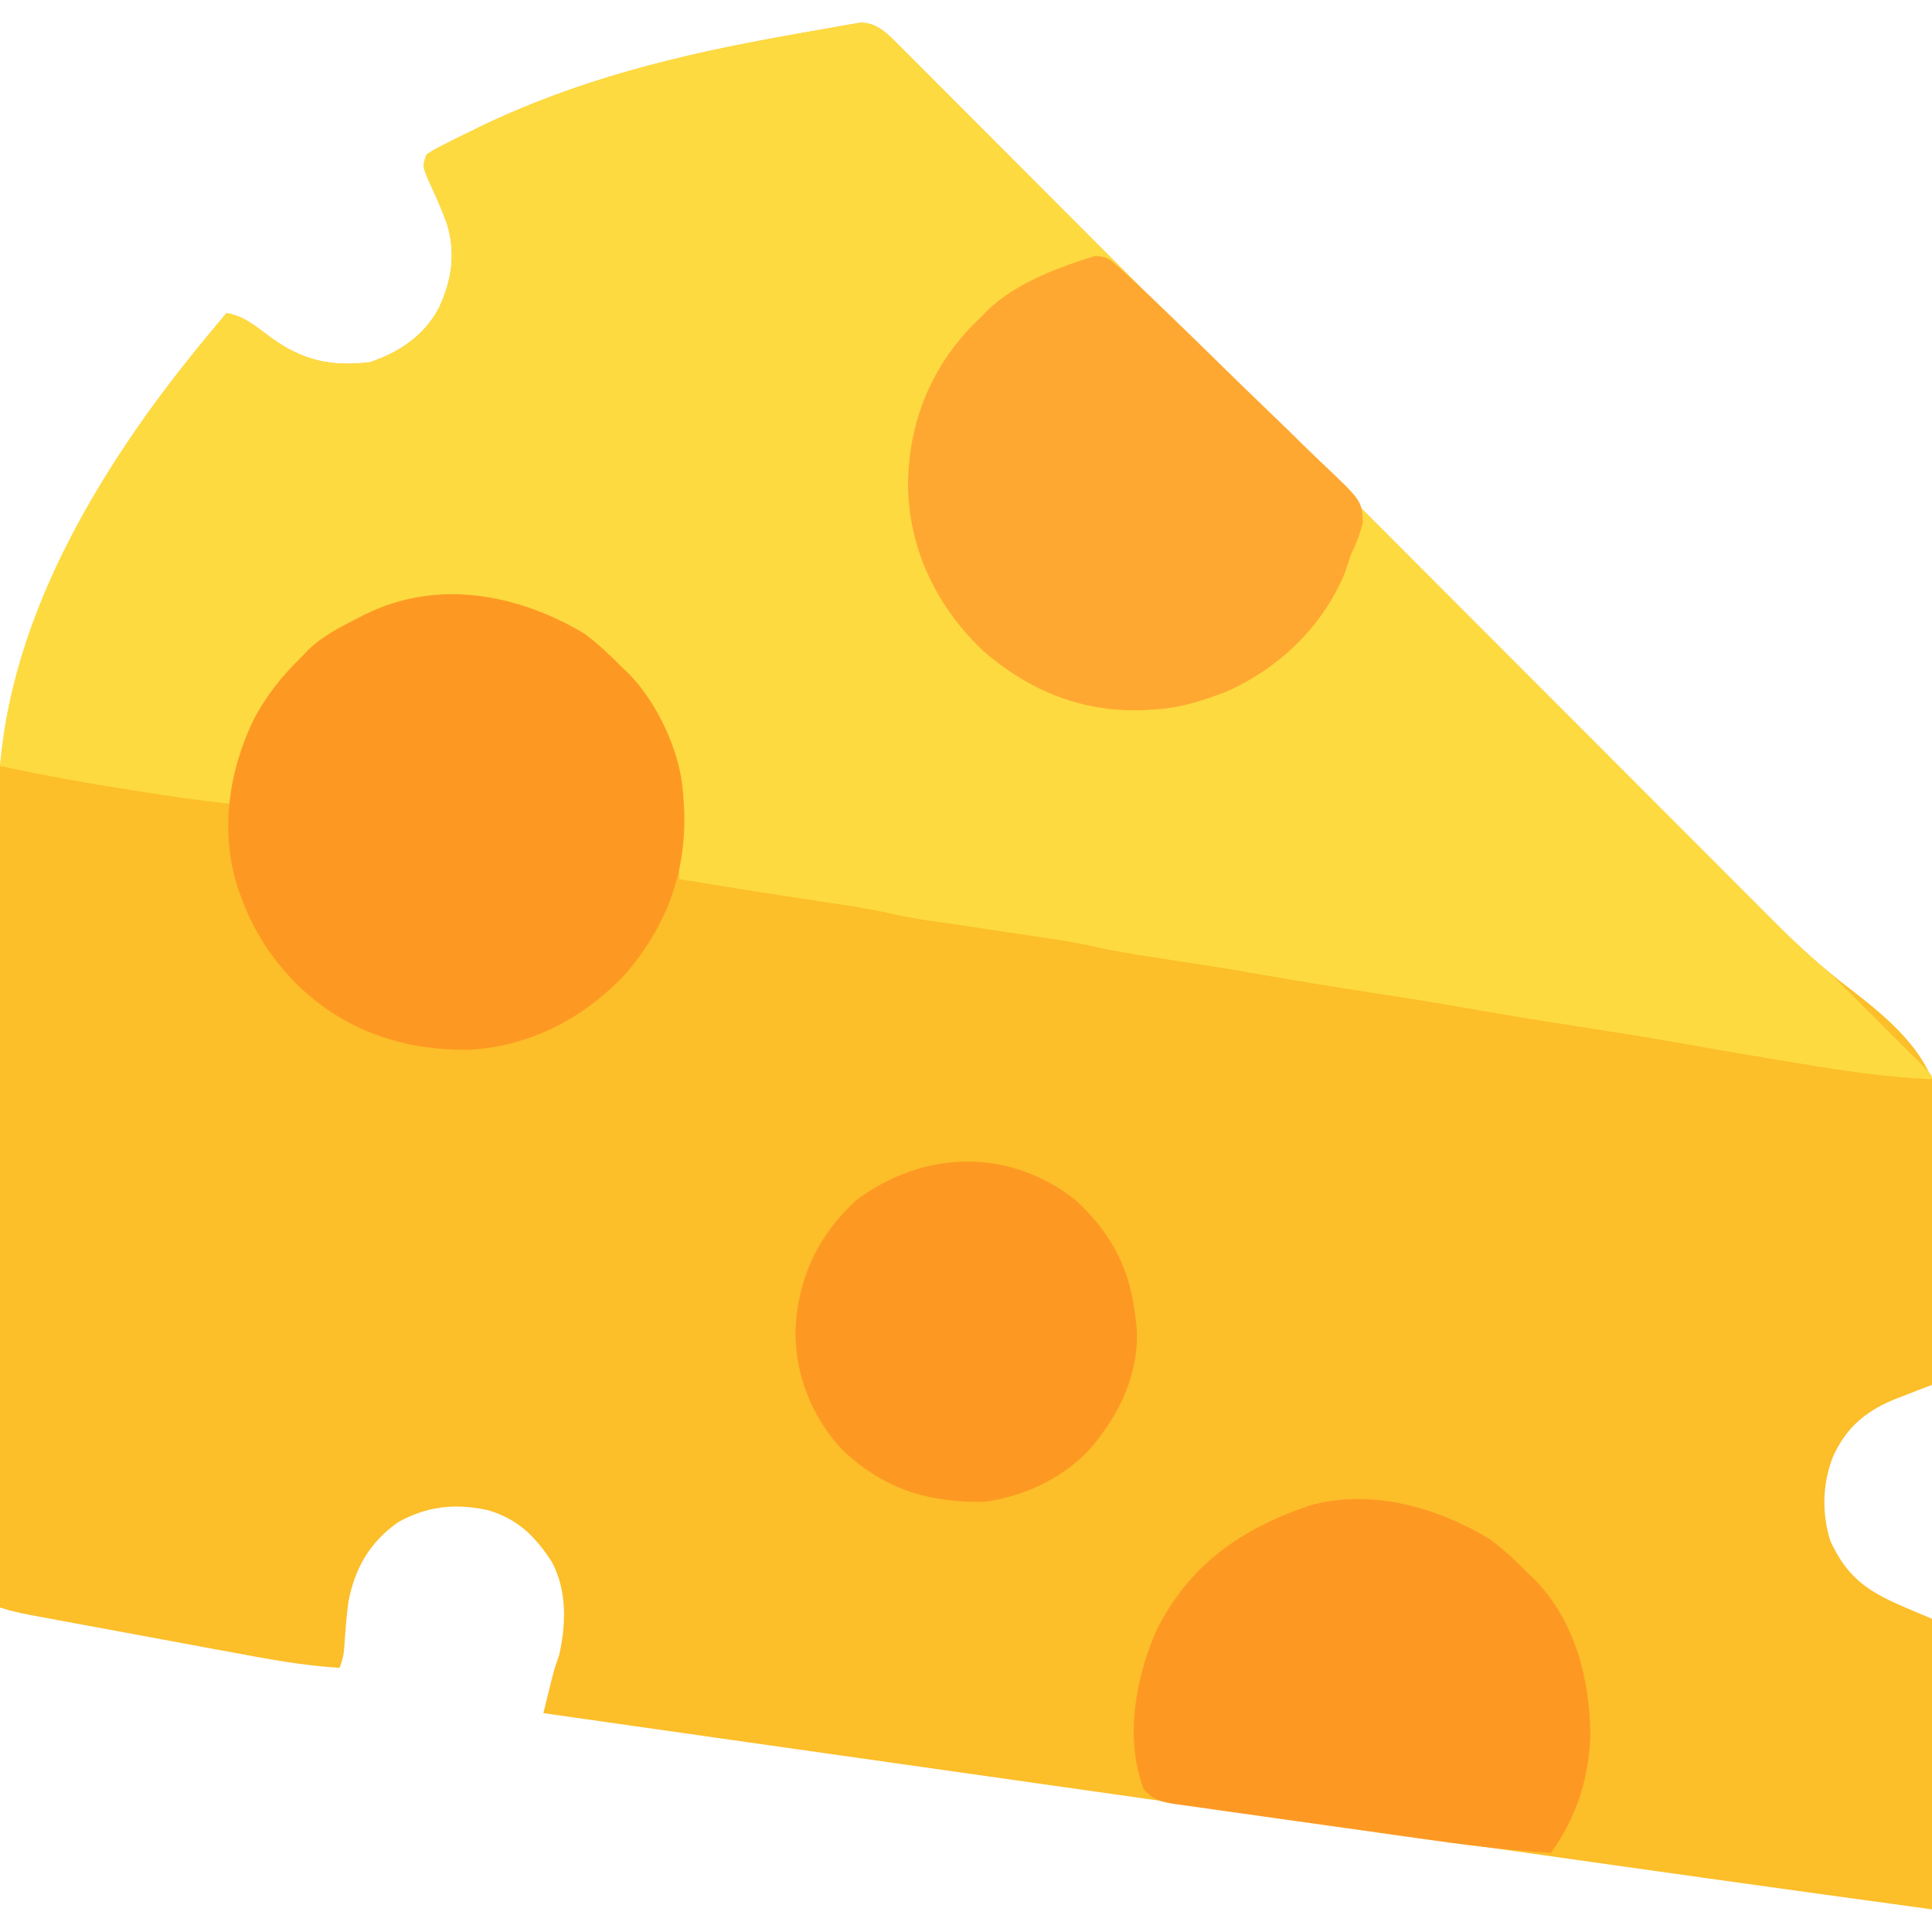
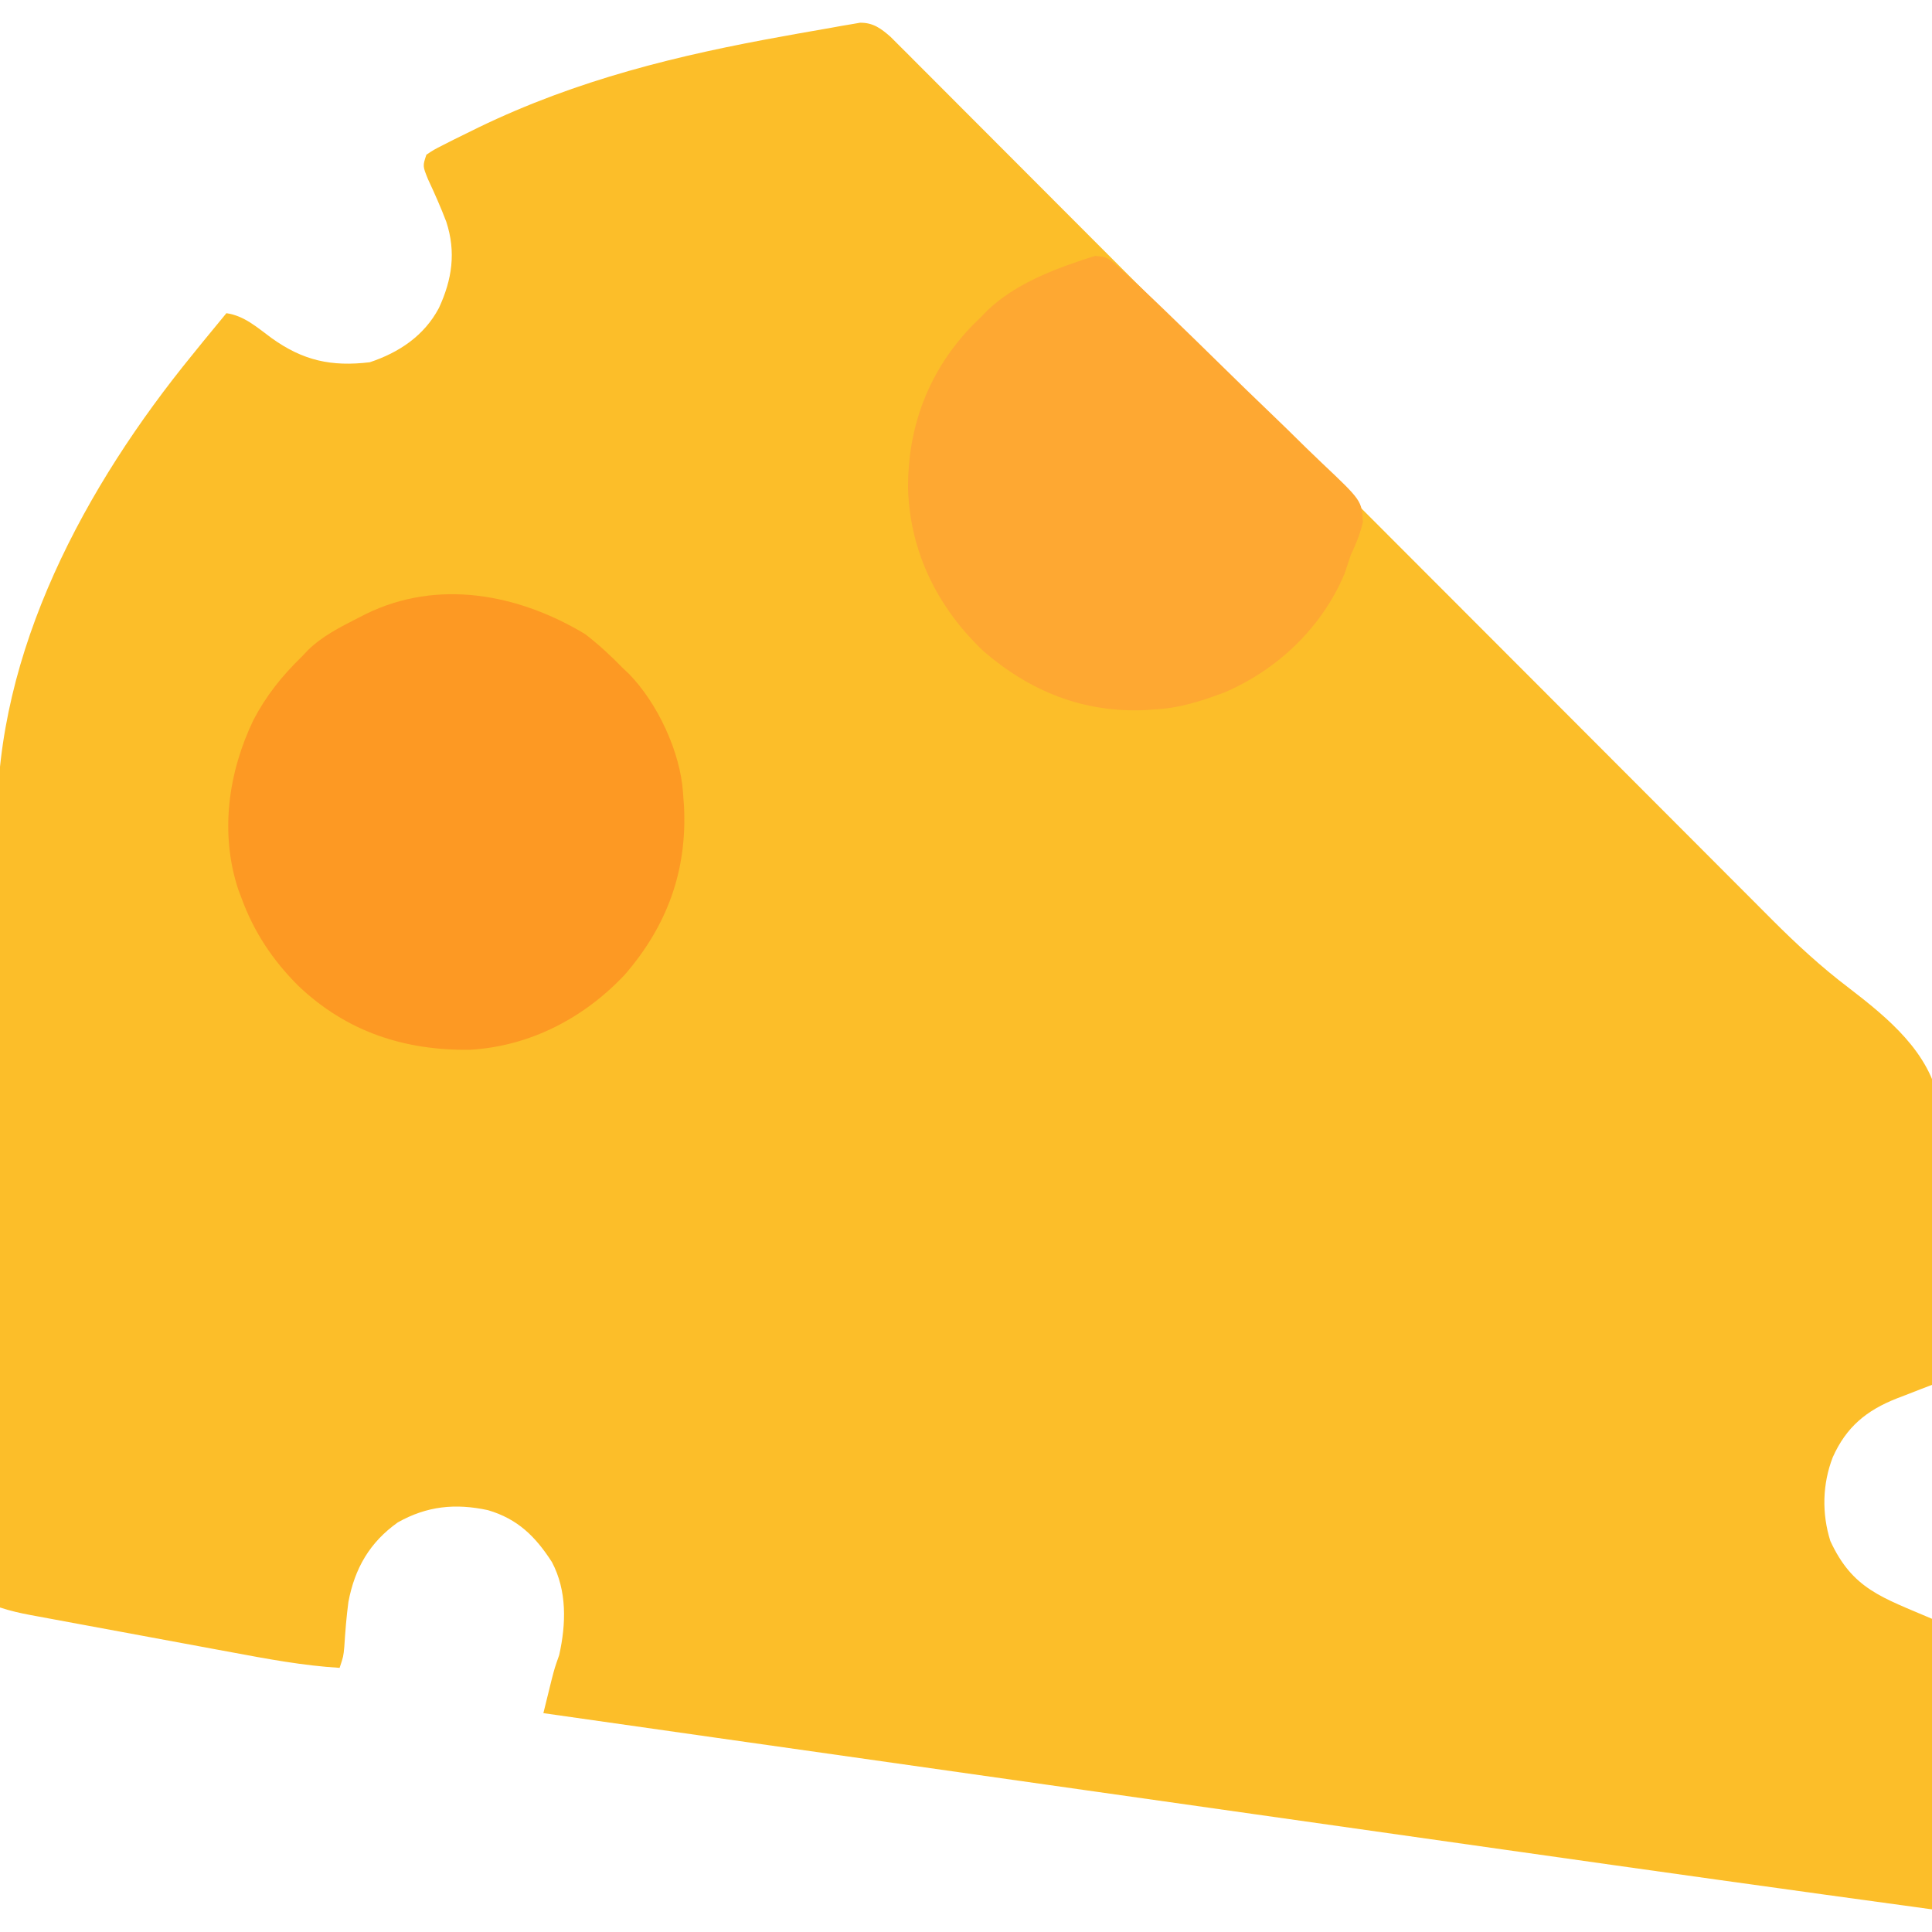
<svg xmlns="http://www.w3.org/2000/svg" version="1.1" width="512" height="512">
  <path d="M0 0 C0.732 0.734 1.465 1.467 2.219 2.223 C3.069 3.069 3.918 3.915 4.793 4.787 C5.722 5.722 6.65 6.657 7.607 7.62 C8.606 8.62 9.606 9.619 10.607 10.617 C13.358 13.365 16.102 16.12 18.845 18.875 C21.804 21.845 24.769 24.809 27.733 27.773 C32.87 32.913 38.004 38.056 43.135 43.202 C50.562 50.65 57.996 58.091 65.43 65.532 C77.503 77.614 89.572 89.7 101.637 101.789 C102.36 102.512 103.082 103.236 103.826 103.982 C104.55 104.707 105.273 105.431 106.018 106.178 C116.261 116.44 126.505 126.702 136.75 136.963 C137.47 137.684 138.19 138.405 138.932 139.148 C150.95 151.184 162.969 163.217 174.989 175.249 C182.402 182.67 189.813 190.092 197.221 197.517 C202.3 202.608 207.381 207.697 212.464 212.785 C215.394 215.719 218.324 218.655 221.252 221.592 C223.936 224.284 226.622 226.974 229.31 229.662 C230.735 231.089 232.158 232.518 233.58 233.947 C240.043 240.405 246.644 246.511 253.934 252.022 C264.25 259.962 275.454 269.112 277.837 282.518 C279.157 293.332 278.517 304.231 277.808 315.068 C277.527 319.832 277.408 324.601 277.273 329.371 C276.987 338.659 276.529 347.928 275.954 357.202 C274.412 357.792 274.412 357.792 272.838 358.395 C271.474 358.927 270.111 359.459 268.747 359.991 C268.071 360.248 267.395 360.506 266.698 360.772 C258.589 363.956 253.235 368.357 249.646 376.405 C246.904 383.529 246.726 391.282 249.013 398.58 C254.91 411.35 262.647 413.499 275.954 419.202 C275.954 444.612 275.954 470.022 275.954 496.202 C238.303 491.067 200.674 485.789 163.052 480.443 C155.003 479.299 146.954 478.157 138.904 477.015 C124.535 474.975 110.165 472.935 95.796 470.894 C81.931 468.925 68.067 466.956 54.202 464.988 C53.343 464.866 52.484 464.744 51.599 464.618 C48.144 464.128 44.689 463.637 41.234 463.147 C14.786 459.393 -11.661 455.638 -38.109 451.882 C-40.848 451.493 -43.587 451.104 -46.326 450.715 C-61.567 448.55 -76.807 446.382 -92.046 444.202 C-91.836 443.353 -91.626 442.504 -91.41 441.63 C-90.887 439.515 -90.366 437.399 -89.846 435.284 C-89.046 432.202 -89.046 432.202 -87.858 428.827 C-86.008 420.571 -85.751 411.776 -89.784 404.162 C-94.141 397.39 -98.868 392.719 -106.737 390.412 C-115.346 388.549 -122.88 389.298 -130.624 393.651 C-138.073 398.942 -142.032 405.817 -143.714 414.729 C-144.243 418.674 -144.548 422.628 -144.8 426.6 C-145.046 429.202 -145.046 429.202 -146.046 432.202 C-155.715 431.613 -165.137 429.851 -174.639 428.077 C-176.32 427.766 -178.001 427.456 -179.683 427.146 C-183.183 426.5 -186.682 425.851 -190.181 425.2 C-194.667 424.364 -199.154 423.535 -203.642 422.708 C-207.103 422.07 -210.563 421.429 -214.024 420.788 C-215.679 420.481 -217.334 420.175 -218.99 419.869 C-221.295 419.443 -223.599 419.014 -225.903 418.584 C-226.586 418.459 -227.268 418.333 -227.972 418.203 C-230.749 417.682 -233.36 417.097 -236.046 416.202 C-236.183 387.547 -236.289 358.893 -236.352 330.238 C-236.36 326.843 -236.367 323.448 -236.375 320.053 C-236.377 319.377 -236.378 318.701 -236.38 318.005 C-236.406 307.111 -236.453 296.218 -236.509 285.324 C-236.565 274.118 -236.598 262.912 -236.61 251.705 C-236.618 245.423 -236.636 239.14 -236.68 232.858 C-236.721 226.926 -236.733 220.995 -236.724 215.063 C-236.726 212.903 -236.738 210.744 -236.761 208.585 C-237.231 162.772 -213.351 118.883 -185.046 84.202 C-184.085 83.014 -183.124 81.827 -182.163 80.639 C-180.137 78.149 -178.1 75.669 -176.046 73.202 C-171.297 73.872 -167.836 77.03 -164.087 79.787 C-155.754 85.769 -148.251 87.426 -138.046 86.202 C-130.256 83.605 -123.625 79.167 -119.733 71.827 C-116.238 64.299 -115.148 57.004 -117.775 48.971 C-119.233 45.142 -120.88 41.432 -122.612 37.721 C-124.046 34.202 -124.046 34.202 -123.046 31.202 C-121.11 29.902 -121.11 29.902 -118.542 28.6 C-117.586 28.114 -116.63 27.628 -115.645 27.128 C-114.08 26.36 -114.08 26.36 -112.483 25.577 C-111.406 25.045 -110.328 24.514 -109.218 23.967 C-83.042 11.309 -56.307 4.788 -27.858 -0.298 C-26.814 -0.489 -25.769 -0.679 -24.693 -0.874 C-21.694 -1.416 -18.693 -1.938 -15.69 -2.455 C-14.778 -2.621 -13.865 -2.787 -12.925 -2.958 C-11.654 -3.17 -11.654 -3.17 -10.357 -3.386 C-9.249 -3.579 -9.249 -3.579 -8.118 -3.776 C-4.648 -3.814 -2.56 -2.251 0 0 Z " fill="#FCBE29" transform="translate(236.046,9.798)" />
-   <path d="M0 0 C0.732 0.734 1.465 1.467 2.219 2.223 C3.069 3.069 3.918 3.915 4.793 4.787 C5.722 5.722 6.65 6.657 7.607 7.62 C8.606 8.62 9.606 9.619 10.607 10.617 C13.358 13.365 16.102 16.12 18.845 18.875 C21.804 21.845 24.769 24.809 27.733 27.773 C32.87 32.913 38.004 38.056 43.135 43.202 C50.562 50.65 57.996 58.091 65.43 65.532 C77.503 77.614 89.572 89.7 101.637 101.789 C102.36 102.512 103.082 103.236 103.826 103.982 C104.55 104.707 105.273 105.431 106.018 106.178 C116.261 116.44 126.505 126.702 136.75 136.963 C137.47 137.684 138.19 138.405 138.932 139.148 C150.95 151.184 162.969 163.217 174.989 175.249 C182.402 182.67 189.813 190.092 197.221 197.517 C202.3 202.608 207.381 207.697 212.464 212.785 C215.394 215.719 218.324 218.655 221.252 221.592 C223.936 224.284 226.622 226.974 229.31 229.662 C230.735 231.089 232.158 232.518 233.58 233.947 C238.002 238.365 242.473 242.65 247.231 246.706 C250.167 249.254 252.899 252.003 255.642 254.756 C256.23 255.343 256.818 255.93 257.424 256.535 C258.648 257.759 259.871 258.984 261.093 260.21 C262.974 262.097 264.861 263.977 266.747 265.858 C267.942 267.053 269.136 268.248 270.329 269.444 C270.895 270.007 271.46 270.571 272.043 271.151 C275.954 275.087 275.954 275.087 275.954 276.202 C263.649 275.715 251.709 273.874 239.579 271.827 C237.72 271.519 235.861 271.211 234.001 270.905 C225.755 269.539 217.518 268.133 209.29 266.662 C200.199 265.04 191.079 263.618 181.954 262.202 C172.073 260.668 162.206 259.092 152.363 257.327 C143.915 255.821 135.434 254.518 126.954 253.202 C117.017 251.659 107.094 250.073 97.195 248.297 C88.944 246.826 80.658 245.578 72.371 244.324 C65.593 243.296 58.855 242.252 52.177 240.682 C47.375 239.644 42.499 238.99 37.642 238.264 C36.506 238.091 35.371 237.919 34.201 237.741 C28.844 236.929 23.486 236.131 18.126 235.346 C17.237 235.215 16.348 235.084 15.432 234.949 C13.801 234.71 12.169 234.474 10.537 234.241 C6.866 233.703 3.26 233.071 -0.354 232.233 C-5.873 230.967 -11.448 230.158 -17.046 229.327 C-19.335 228.981 -21.624 228.634 -23.913 228.287 C-25.082 228.111 -26.251 227.934 -27.455 227.751 C-33.365 226.846 -39.268 225.9 -45.171 224.952 C-46.261 224.776 -47.352 224.601 -48.475 224.421 C-50.999 224.015 -53.522 223.609 -56.046 223.202 C-56.022 222.251 -56.022 222.251 -55.998 221.281 C-55.574 201.569 -56.954 184.279 -70.421 168.764 C-82.033 156.819 -96.041 149.146 -112.932 148.821 C-130.077 148.86 -144.191 153.905 -156.764 165.862 C-167.17 176.534 -172.324 188.616 -175.046 203.202 C-183.194 202.384 -191.27 201.155 -199.358 199.889 C-200.061 199.78 -200.764 199.67 -201.488 199.557 C-213.073 197.748 -224.581 195.668 -236.046 193.202 C-232.273 148.16 -204.651 106.617 -176.046 73.202 C-171.297 73.872 -167.836 77.03 -164.087 79.787 C-155.754 85.769 -148.251 87.426 -138.046 86.202 C-130.256 83.605 -123.625 79.167 -119.733 71.827 C-116.238 64.299 -115.148 57.004 -117.775 48.971 C-119.233 45.142 -120.88 41.432 -122.612 37.721 C-124.046 34.202 -124.046 34.202 -123.046 31.202 C-121.11 29.902 -121.11 29.902 -118.542 28.6 C-117.586 28.114 -116.63 27.628 -115.645 27.128 C-114.08 26.36 -114.08 26.36 -112.483 25.577 C-111.406 25.045 -110.328 24.514 -109.218 23.967 C-83.042 11.309 -56.307 4.788 -27.858 -0.298 C-26.814 -0.489 -25.769 -0.679 -24.693 -0.874 C-21.694 -1.416 -18.693 -1.938 -15.69 -2.455 C-14.778 -2.621 -13.865 -2.787 -12.925 -2.958 C-11.654 -3.17 -11.654 -3.17 -10.357 -3.386 C-9.249 -3.579 -9.249 -3.579 -8.118 -3.776 C-4.648 -3.814 -2.56 -2.251 0 0 Z " fill="#FDDA40" transform="translate(236.046,9.798)" />
  <path d="M0 0 C3.618 2.756 6.831 5.743 10 9 C10.549 9.517 11.098 10.034 11.664 10.566 C19.241 18.326 25.275 31.219 26 42 C26.092 43.262 26.183 44.524 26.277 45.824 C27.091 62.837 21.782 77.329 10.625 90.25 C-0.193 101.791 -14.516 109.264 -30.445 110.203 C-47.89 110.425 -63.162 105.4 -75.936 93.264 C-82.704 86.512 -87.73 78.978 -91 70 C-91.299 69.205 -91.598 68.409 -91.906 67.59 C-96.755 52.706 -94.516 36.786 -87.875 22.875 C-84.435 16.3 -80.3 11.156 -75 6 C-74.483 5.451 -73.966 4.902 -73.434 4.336 C-69.542 0.535 -64.867 -1.803 -60.062 -4.25 C-59.394 -4.592 -58.726 -4.934 -58.037 -5.286 C-38.921 -14.644 -17.67 -10.606 0 0 Z " fill="#FD9923" transform="translate(155,168)" />
  <path d="M0 0 C0.925 0.824 0.925 0.824 1.869 1.664 C4.666 4.232 7.434 6.825 10.168 9.46 C10.769 10.037 11.37 10.613 11.989 11.207 C17.464 16.472 22.897 21.78 28.317 27.101 C31.95 30.666 35.595 34.216 39.275 37.732 C42.85 41.149 46.387 44.601 49.901 48.082 C51.241 49.397 52.594 50.699 53.961 51.987 C64.607 62.051 64.607 62.051 64.902 67.749 C64.148 70.881 63.131 73.478 61.727 76.37 C61.151 78.053 60.586 79.74 60.039 81.432 C54.031 95.695 42.284 106.848 28.188 112.885 C22.023 115.182 16.303 117.051 9.727 117.37 C8.873 117.432 8.02 117.493 7.141 117.557 C-9.263 118.261 -23.323 112.57 -35.648 101.932 C-47.717 90.481 -55.086 75.781 -55.625 59.03 C-55.798 42.44 -50.098 27.444 -38.441 15.475 C-37.726 14.78 -37.011 14.086 -36.273 13.37 C-35.733 12.809 -35.193 12.248 -34.637 11.67 C-26.979 4.322 -16.021 0.316 -6.09 -2.806 C-2.849 -2.604 -2.343 -2.095 0 0 Z " fill="#FEA832" transform="translate(296.273,70.63)" />
-   <path d="M0 0 C3.616 2.759 6.831 5.743 10 9 C10.549 9.517 11.098 10.034 11.664 10.566 C22.391 21.552 26.402 37.086 26.444 51.911 C26.152 63.188 22.665 73.859 16 83 C4.175 82.393 -7.453 80.823 -19.168 79.164 C-21.181 78.881 -23.194 78.598 -25.207 78.316 C-29.396 77.726 -33.583 77.132 -37.771 76.535 C-43.14 75.771 -48.512 75.024 -53.884 74.28 C-58.028 73.703 -62.17 73.115 -66.312 72.524 C-68.293 72.243 -70.275 71.967 -72.258 71.694 C-75.016 71.314 -77.772 70.918 -80.528 70.518 C-81.346 70.409 -82.164 70.3 -83.007 70.187 C-87.034 69.585 -89.375 69.146 -92 66 C-96.919 52.373 -94.12 36.807 -88.473 23.949 C-79.804 6.588 -65.965 -2.89 -48 -9 C-31.663 -13.629 -14.03 -8.51 0 0 Z " fill="#FD9923" transform="translate(395,408)" />
-   <path d="M0 0 C9.894 9.157 14.671 18.642 16 32 C16.126 33.141 16.126 33.141 16.254 34.305 C16.814 44.164 12.885 54.223 7 62 C6.559 62.603 6.118 63.207 5.664 63.828 C-1.557 73.005 -12.537 78.324 -24 80 C-39.058 80.231 -50.883 76.68 -62 66 C-70.111 57.155 -74.474 45.867 -74.18 33.891 C-73.334 20.286 -68.164 9.257 -58 0 C-40.246 -13.208 -17.681 -13.914 0 0 Z " fill="#FD9923" transform="translate(285,318)" />
</svg>